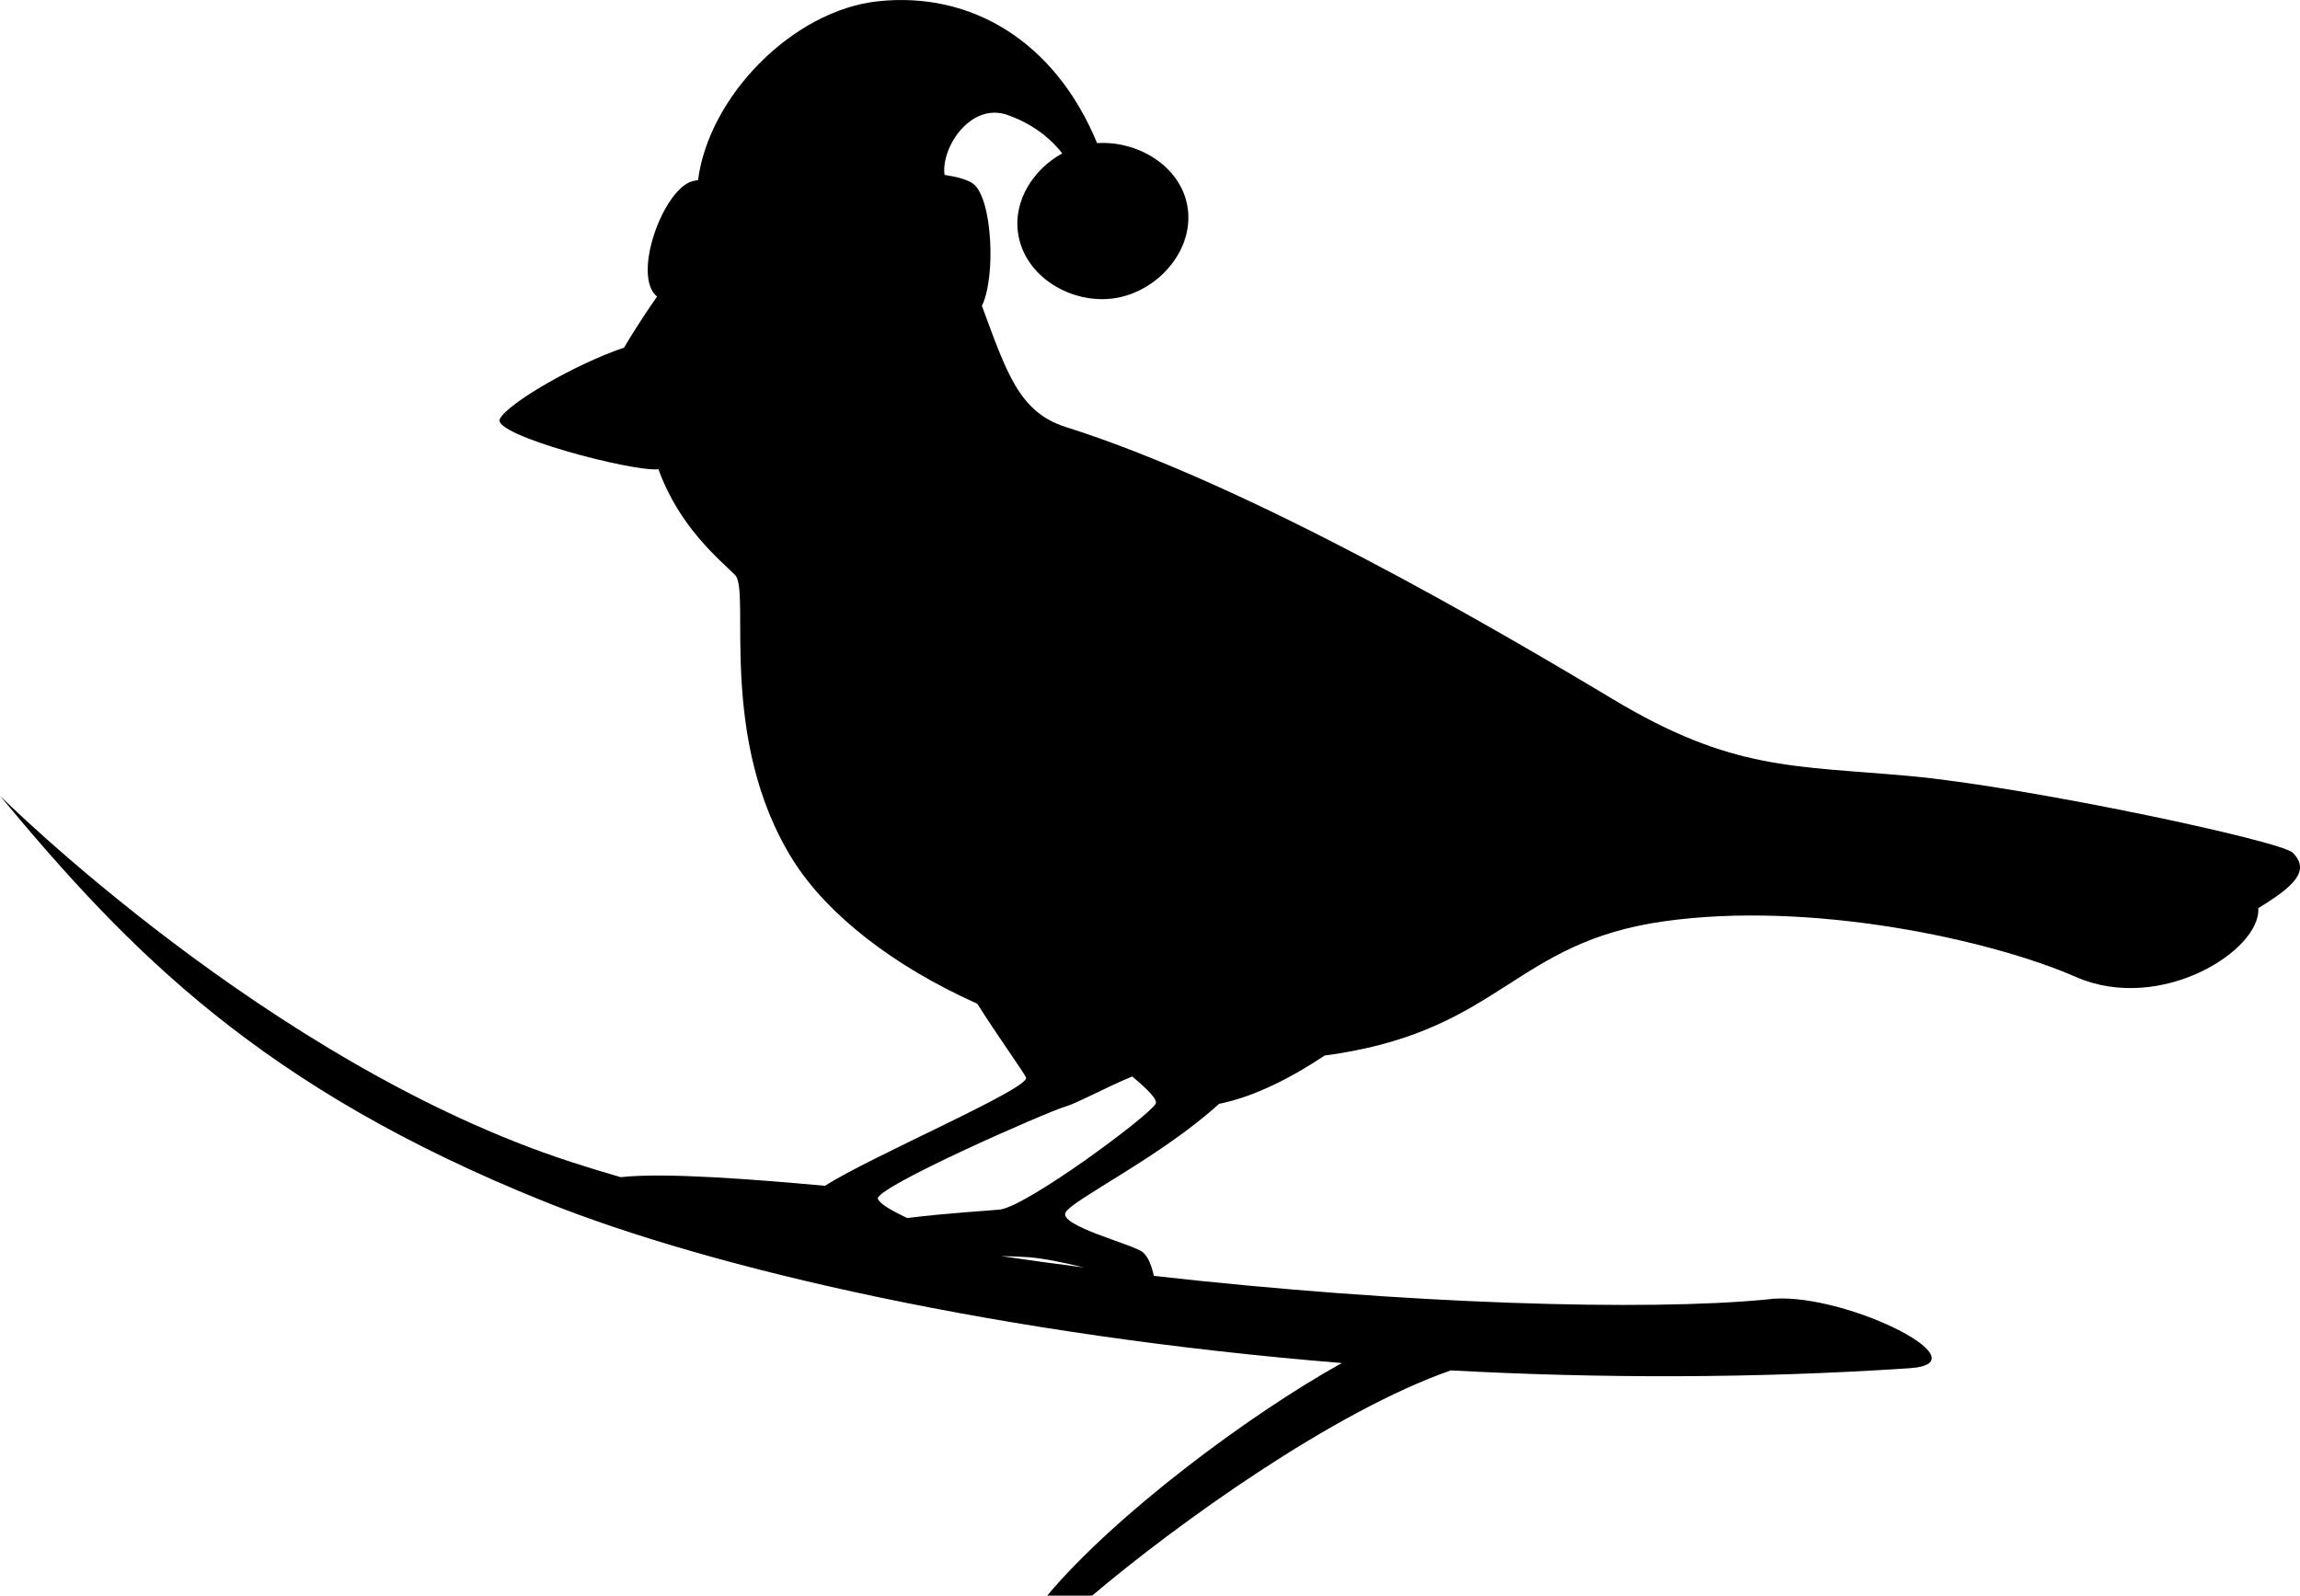
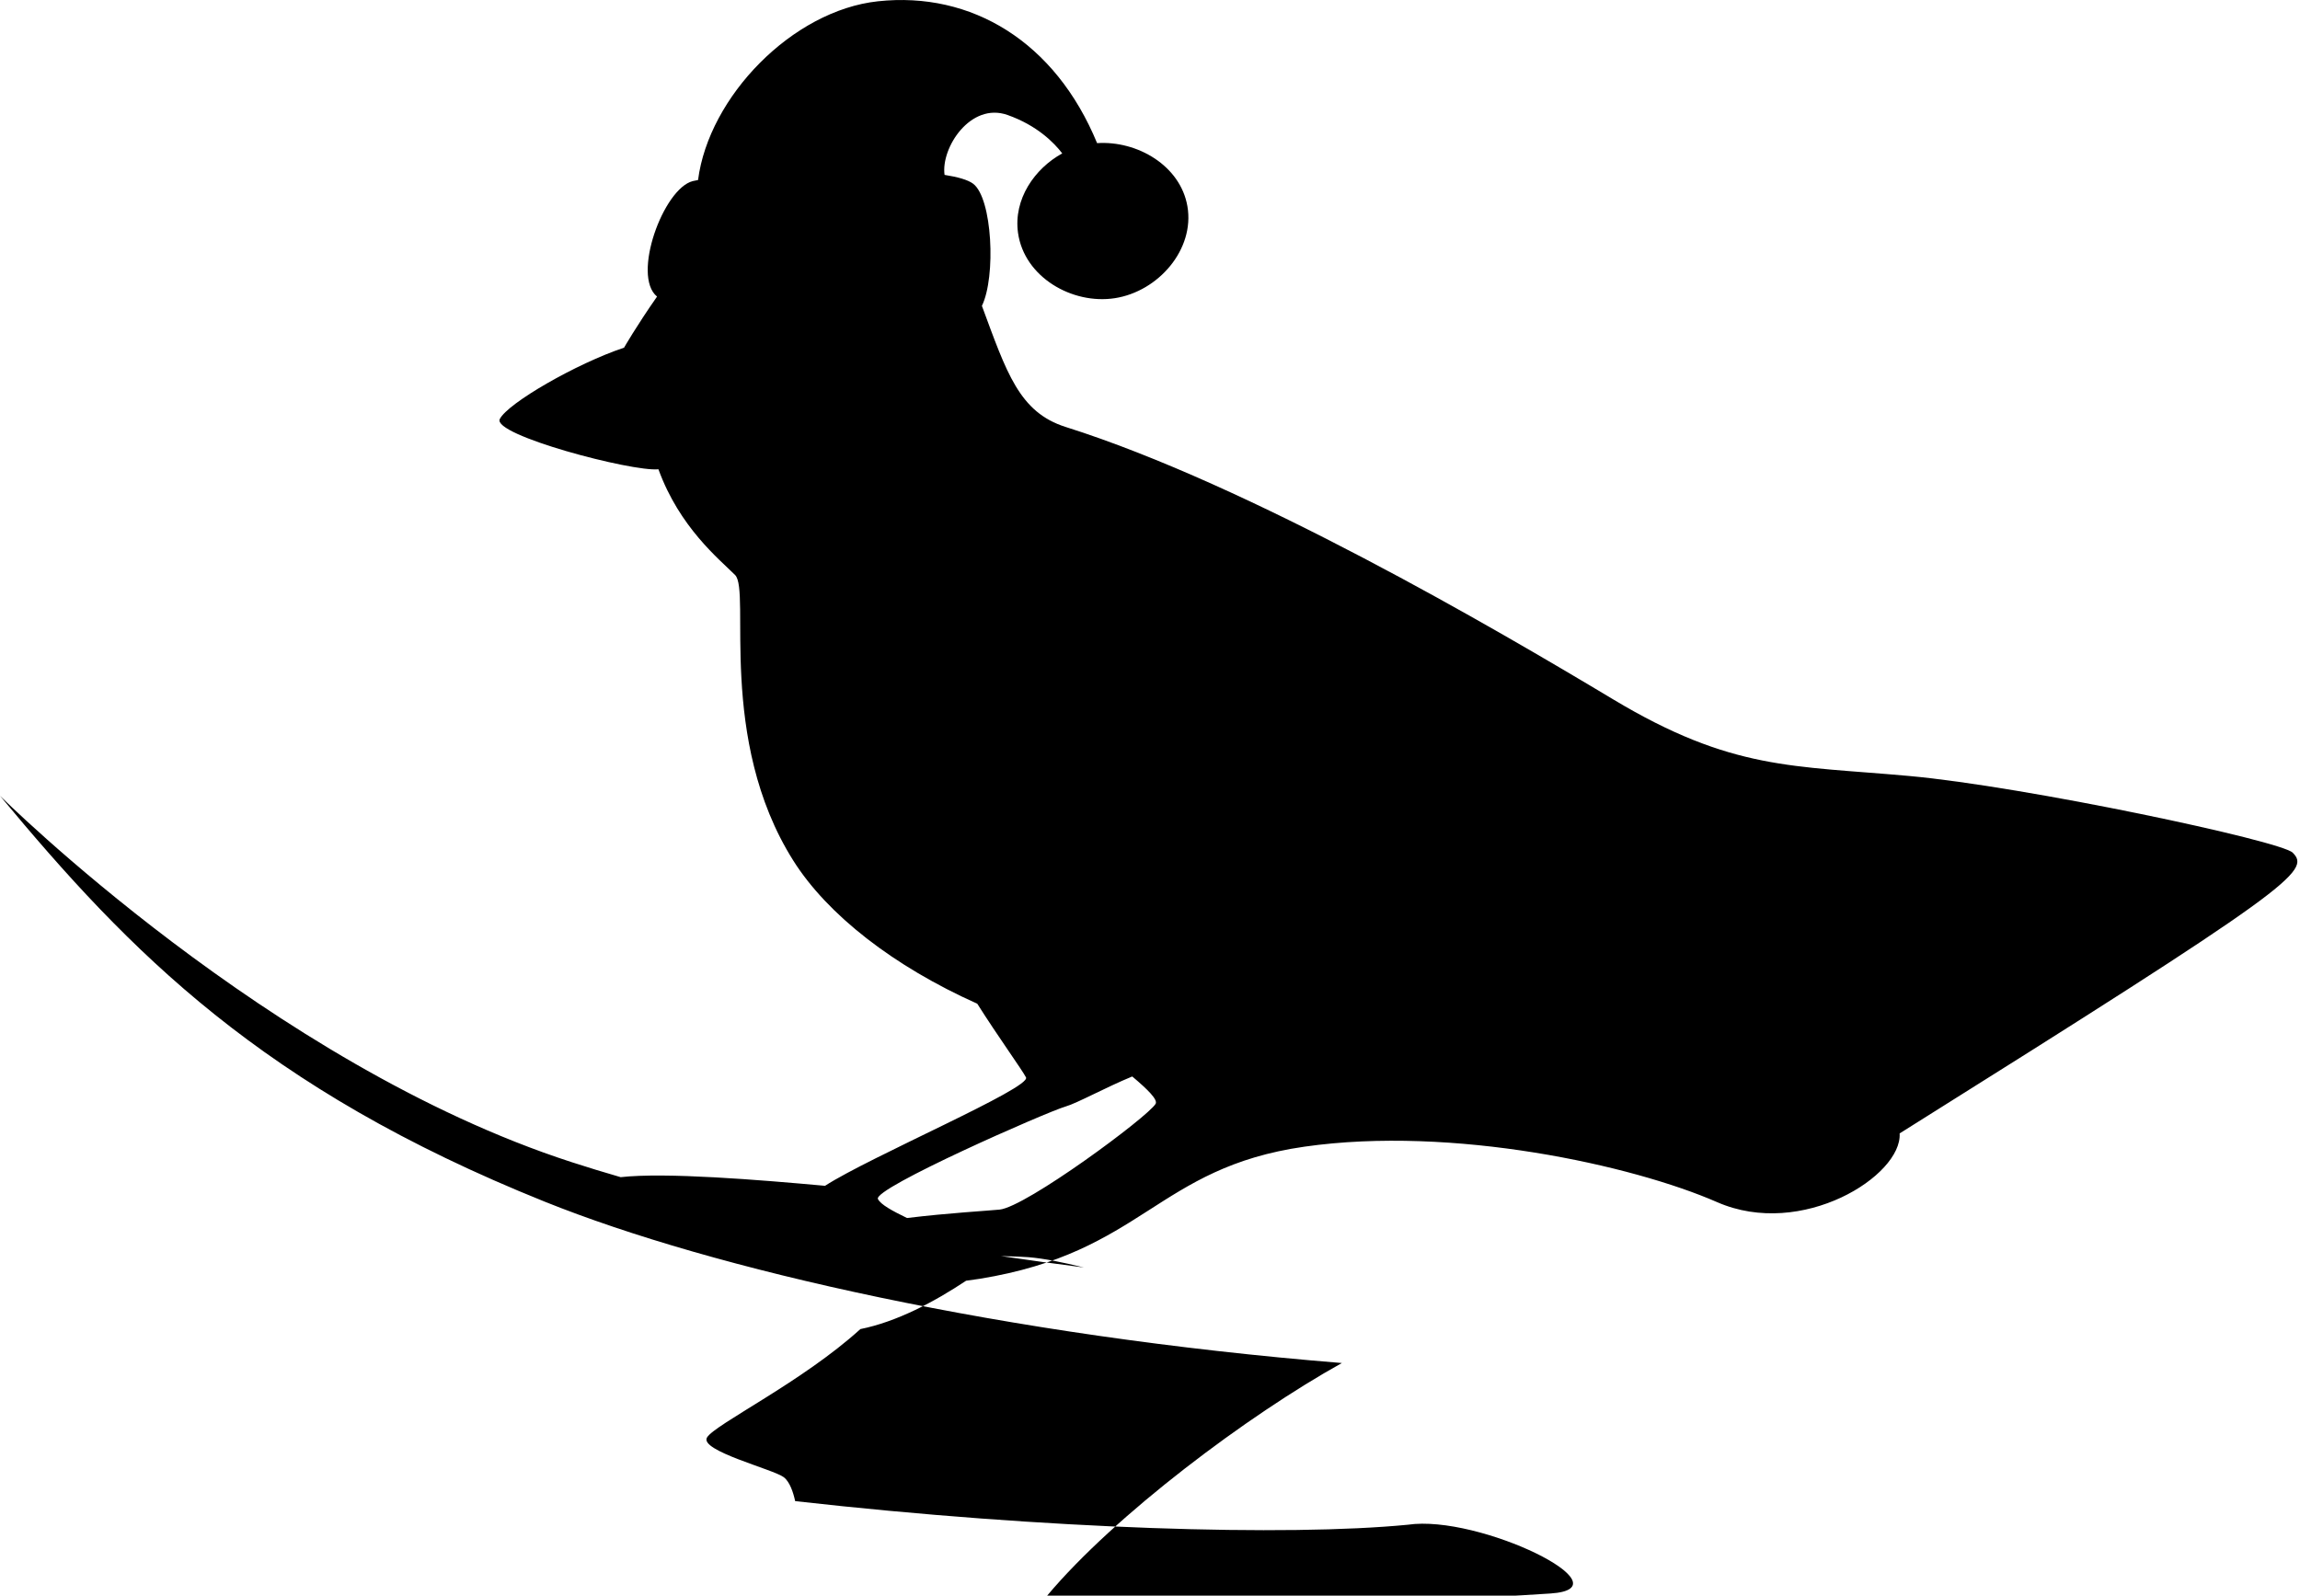
<svg xmlns="http://www.w3.org/2000/svg" version="1.1" id="Layer_1" x="0px" y="0px" width="283.465px" height="196.68px" viewBox="0 0 283.465 196.68" enable-background="new 0 0 283.465 196.68" xml:space="preserve">
-   <path d="M282.563,105.1c-1.457-1.458-32.917-8.148-47.257-9.451c-14.34-1.304-21.836-0.652-36.502-9.451  c-14.666-8.799-44.778-26.405-67.463-33.569c-5.736-1.811-7.28-6.705-10.325-14.928c1.748-3.592,1.288-13.279-1.082-15.056  c-0.635-0.476-1.878-0.831-3.521-1.089c-0.468-3.333,3.203-8.993,7.758-7.385c3.657,1.291,5.745,3.428,6.747,4.736  c-3.423,1.882-6.03,5.658-5.451,9.795c0.761,5.442,6.663,8.865,11.93,8.053c5.356-0.826,9.869-6.006,8.947-11.333  c-0.866-5.005-6.177-8.107-11.131-7.78c-5.158-12.511-15.482-18.73-27.011-17.484c-10.548,1.14-20.845,11.756-22.17,22.032  c-0.25,0.044-0.475,0.088-0.643,0.13c-3.639,0.91-7.555,11.688-4.409,14.235c-2.567,3.677-4.065,6.297-4.065,6.297  c-5.866,1.956-14.34,6.844-15.318,8.8c-0.978,1.955,16.295,6.518,19.554,6.192c2.607,7.17,7.496,11.081,9.451,13.036  c1.955,1.956-2.281,20.206,7.17,35.198c4.215,6.687,12.395,13.046,22.672,17.639c2.554,4.044,5.574,8.219,6.008,9.085  c0.652,1.304-19.229,9.777-24.769,13.362c-8.217-0.747-19.66-1.682-25.189-1.066c-2.084-0.604-4.122-1.226-6.098-1.868  C33.243,131.172,0,98.092,0,98.092c15.969,19.229,32.265,36.013,67.137,50.027c20.787,8.354,56.626,16.511,98.242,19.889  c-11.567,6.43-28.015,18.759-36.319,28.671h5.541c10.525-8.905,29.759-22.717,44.206-27.763c18.203,0.985,37.272,1.017,56.5-0.265  c9.777-0.652-8.8-9.777-17.599-8.474c-14.762,1.44-44.342,0.604-75.5-2.911c-0.223-1.025-0.65-2.382-1.415-2.955  c-1.303-0.978-10.429-3.259-9.451-4.889c0.978-1.63,11.733-6.844,18.903-13.362c4.452-0.89,9.093-3.339,13.03-5.961  c0.545-0.075,1.091-0.144,1.636-0.232c20.206-3.259,21.836-13.688,40.087-16.295c18.251-2.607,40.413,2.281,50.842,6.844  c10.429,4.563,22.814-3.259,22.488-8.474C282.563,109.336,284.845,107.381,282.563,105.1z M133.585,156.23  c-3.406-0.436-6.815-0.904-10.213-1.405c1.541,0.038,2.744,0.084,3.407,0.139C128.694,155.123,131.003,155.598,133.585,156.23z   M142.422,136.061c-0.978,1.63-15.97,12.71-19.229,13.036c-1.438,0.144-6.304,0.415-11.404,1.037  c-1.854-0.898-3.25-1.664-3.588-2.341c-0.652-1.304,20.858-10.755,23.139-11.407c1.391-0.398,4.963-2.367,8.204-3.699  C141.461,134.298,142.725,135.556,142.422,136.061z" />
+   <path d="M282.563,105.1c-1.457-1.458-32.917-8.148-47.257-9.451c-14.34-1.304-21.836-0.652-36.502-9.451  c-14.666-8.799-44.778-26.405-67.463-33.569c-5.736-1.811-7.28-6.705-10.325-14.928c1.748-3.592,1.288-13.279-1.082-15.056  c-0.635-0.476-1.878-0.831-3.521-1.089c-0.468-3.333,3.203-8.993,7.758-7.385c3.657,1.291,5.745,3.428,6.747,4.736  c-3.423,1.882-6.03,5.658-5.451,9.795c0.761,5.442,6.663,8.865,11.93,8.053c5.356-0.826,9.869-6.006,8.947-11.333  c-0.866-5.005-6.177-8.107-11.131-7.78c-5.158-12.511-15.482-18.73-27.011-17.484c-10.548,1.14-20.845,11.756-22.17,22.032  c-0.25,0.044-0.475,0.088-0.643,0.13c-3.639,0.91-7.555,11.688-4.409,14.235c-2.567,3.677-4.065,6.297-4.065,6.297  c-5.866,1.956-14.34,6.844-15.318,8.8c-0.978,1.955,16.295,6.518,19.554,6.192c2.607,7.17,7.496,11.081,9.451,13.036  c1.955,1.956-2.281,20.206,7.17,35.198c4.215,6.687,12.395,13.046,22.672,17.639c2.554,4.044,5.574,8.219,6.008,9.085  c0.652,1.304-19.229,9.777-24.769,13.362c-8.217-0.747-19.66-1.682-25.189-1.066c-2.084-0.604-4.122-1.226-6.098-1.868  C33.243,131.172,0,98.092,0,98.092c15.969,19.229,32.265,36.013,67.137,50.027c20.787,8.354,56.626,16.511,98.242,19.889  c-11.567,6.43-28.015,18.759-36.319,28.671h5.541c18.203,0.985,37.272,1.017,56.5-0.265  c9.777-0.652-8.8-9.777-17.599-8.474c-14.762,1.44-44.342,0.604-75.5-2.911c-0.223-1.025-0.65-2.382-1.415-2.955  c-1.303-0.978-10.429-3.259-9.451-4.889c0.978-1.63,11.733-6.844,18.903-13.362c4.452-0.89,9.093-3.339,13.03-5.961  c0.545-0.075,1.091-0.144,1.636-0.232c20.206-3.259,21.836-13.688,40.087-16.295c18.251-2.607,40.413,2.281,50.842,6.844  c10.429,4.563,22.814-3.259,22.488-8.474C282.563,109.336,284.845,107.381,282.563,105.1z M133.585,156.23  c-3.406-0.436-6.815-0.904-10.213-1.405c1.541,0.038,2.744,0.084,3.407,0.139C128.694,155.123,131.003,155.598,133.585,156.23z   M142.422,136.061c-0.978,1.63-15.97,12.71-19.229,13.036c-1.438,0.144-6.304,0.415-11.404,1.037  c-1.854-0.898-3.25-1.664-3.588-2.341c-0.652-1.304,20.858-10.755,23.139-11.407c1.391-0.398,4.963-2.367,8.204-3.699  C141.461,134.298,142.725,135.556,142.422,136.061z" />
</svg>